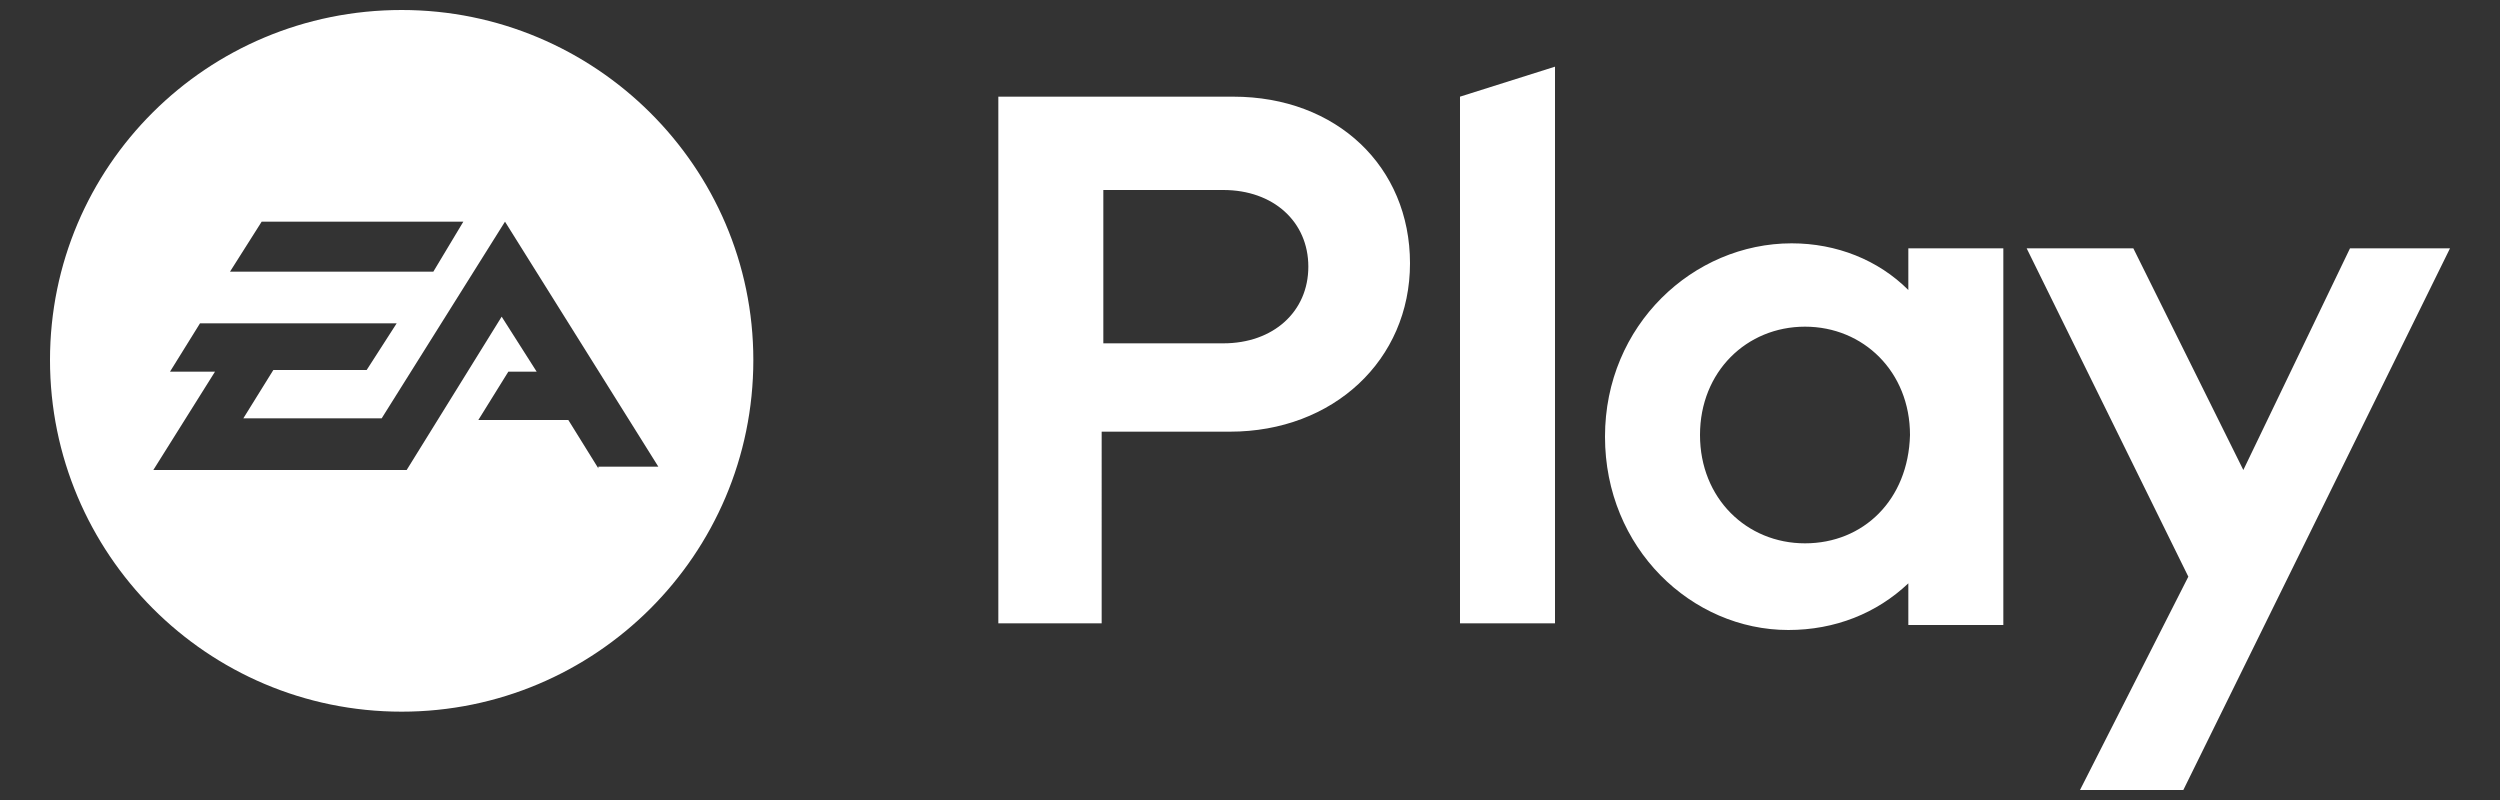
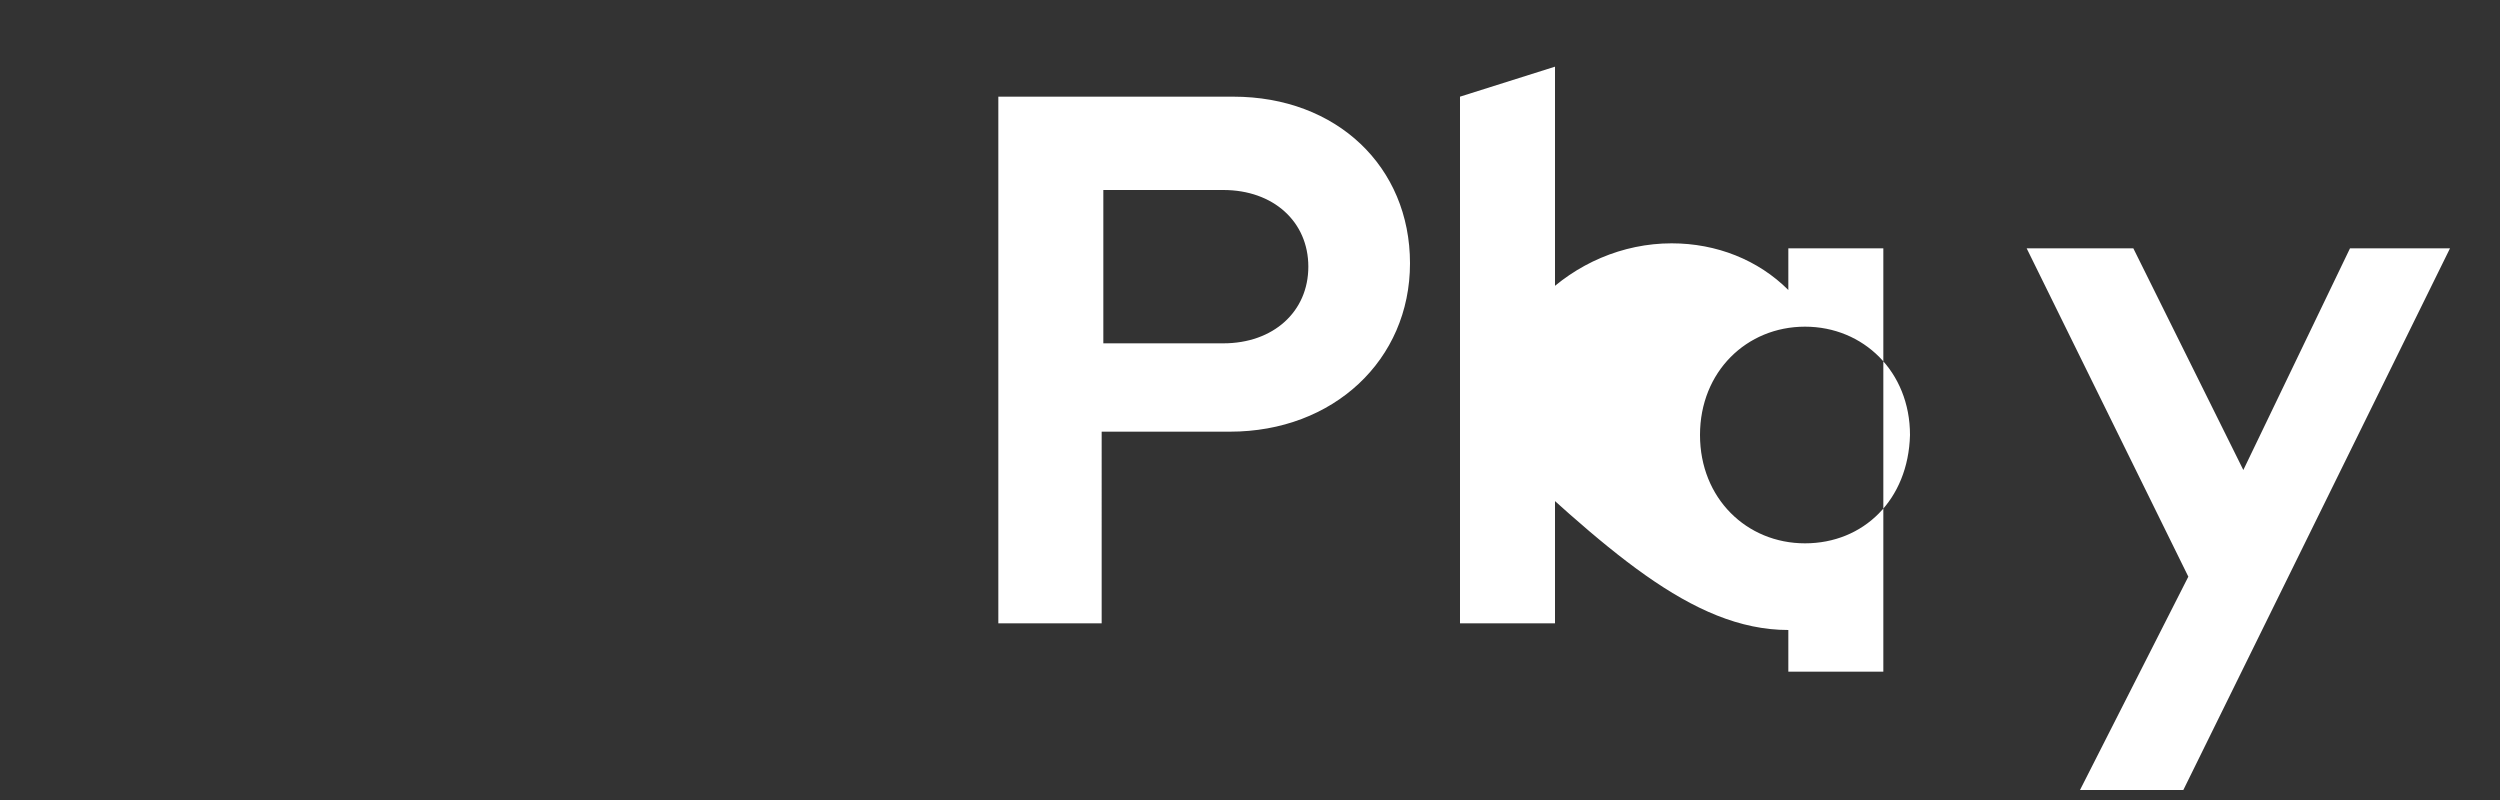
<svg xmlns="http://www.w3.org/2000/svg" version="1.1" id="Layer_1" x="0px" y="0px" viewBox="0 0 150 48" style="enable-background:new 0 0 150 48;" xml:space="preserve">
  <rect x="0" y="0" width="150" height="48" fill="#333333" stroke="none" />
  <style type="text/css">
	.st0{fill:#FFFFFF;}
</style>
  <g>
    <g>
-       <path class="st0" d="M24.1,0.6C12.4,0.6,3,10,3,21.6c0,11.6,9.4,21.1,21.1,21.1c11.6,0,21.1-9.4,21.1-21.1    C45.2,10,35.7,0.6,24.1,0.6z M15.7,13.3h12.1L26,16.3H13.8L15.7,13.3z M35.9,28.1l-1.8-2.9h-5.4l1.8-2.9h1.7l-2.1-3.3l-5.7,9.2    H9.2l3.7-5.9h-2.7l1.8-2.9h11.8L22,22.2h-5.6l-1.8,2.9h8.3l7.4-11.8l9.2,14.7H35.9z" />
-     </g>
-     <path class="st0" d="M147,14.9h-6l-6.4,13.3L128,14.9h-6.4l9.7,19.7l-6.5,12.8h6.2L147,14.9z M108.3,32.6c-3.5,0-6.3-2.7-6.3-6.5   c0-3.8,2.8-6.5,6.3-6.5c3.5,0,6.3,2.7,6.3,6.5C114.5,30,111.8,32.6,108.3,32.6 M107.3,37.8c2.8,0,5.3-1,7.2-2.8v2.5h5.7V14.9h-5.7   v2.5c-1.8-1.8-4.3-2.8-7-2.8c-5.9,0-11.2,4.9-11.2,11.6C96.3,32.9,101.5,37.8,107.3,37.8 M93.3,4l-5.7,1.8v31.6h5.7V4z M73.4,20.6   h-7.2v-9.2h7.2c3,0,5.1,1.9,5.1,4.6S76.4,20.6,73.4,20.6 M59.9,5.8v31.6h6.2V25.9h7.7c6.2,0,10.8-4.3,10.8-10.1   c0-5.8-4.4-10-10.6-10H59.9z" />
+       </g>
+     <path class="st0" d="M147,14.9h-6l-6.4,13.3L128,14.9h-6.4l9.7,19.7l-6.5,12.8h6.2L147,14.9z M108.3,32.6c-3.5,0-6.3-2.7-6.3-6.5   c0-3.8,2.8-6.5,6.3-6.5c3.5,0,6.3,2.7,6.3,6.5C114.5,30,111.8,32.6,108.3,32.6 M107.3,37.8v2.5h5.7V14.9h-5.7   v2.5c-1.8-1.8-4.3-2.8-7-2.8c-5.9,0-11.2,4.9-11.2,11.6C96.3,32.9,101.5,37.8,107.3,37.8 M93.3,4l-5.7,1.8v31.6h5.7V4z M73.4,20.6   h-7.2v-9.2h7.2c3,0,5.1,1.9,5.1,4.6S76.4,20.6,73.4,20.6 M59.9,5.8v31.6h6.2V25.9h7.7c6.2,0,10.8-4.3,10.8-10.1   c0-5.8-4.4-10-10.6-10H59.9z" />
  </g>
</svg>